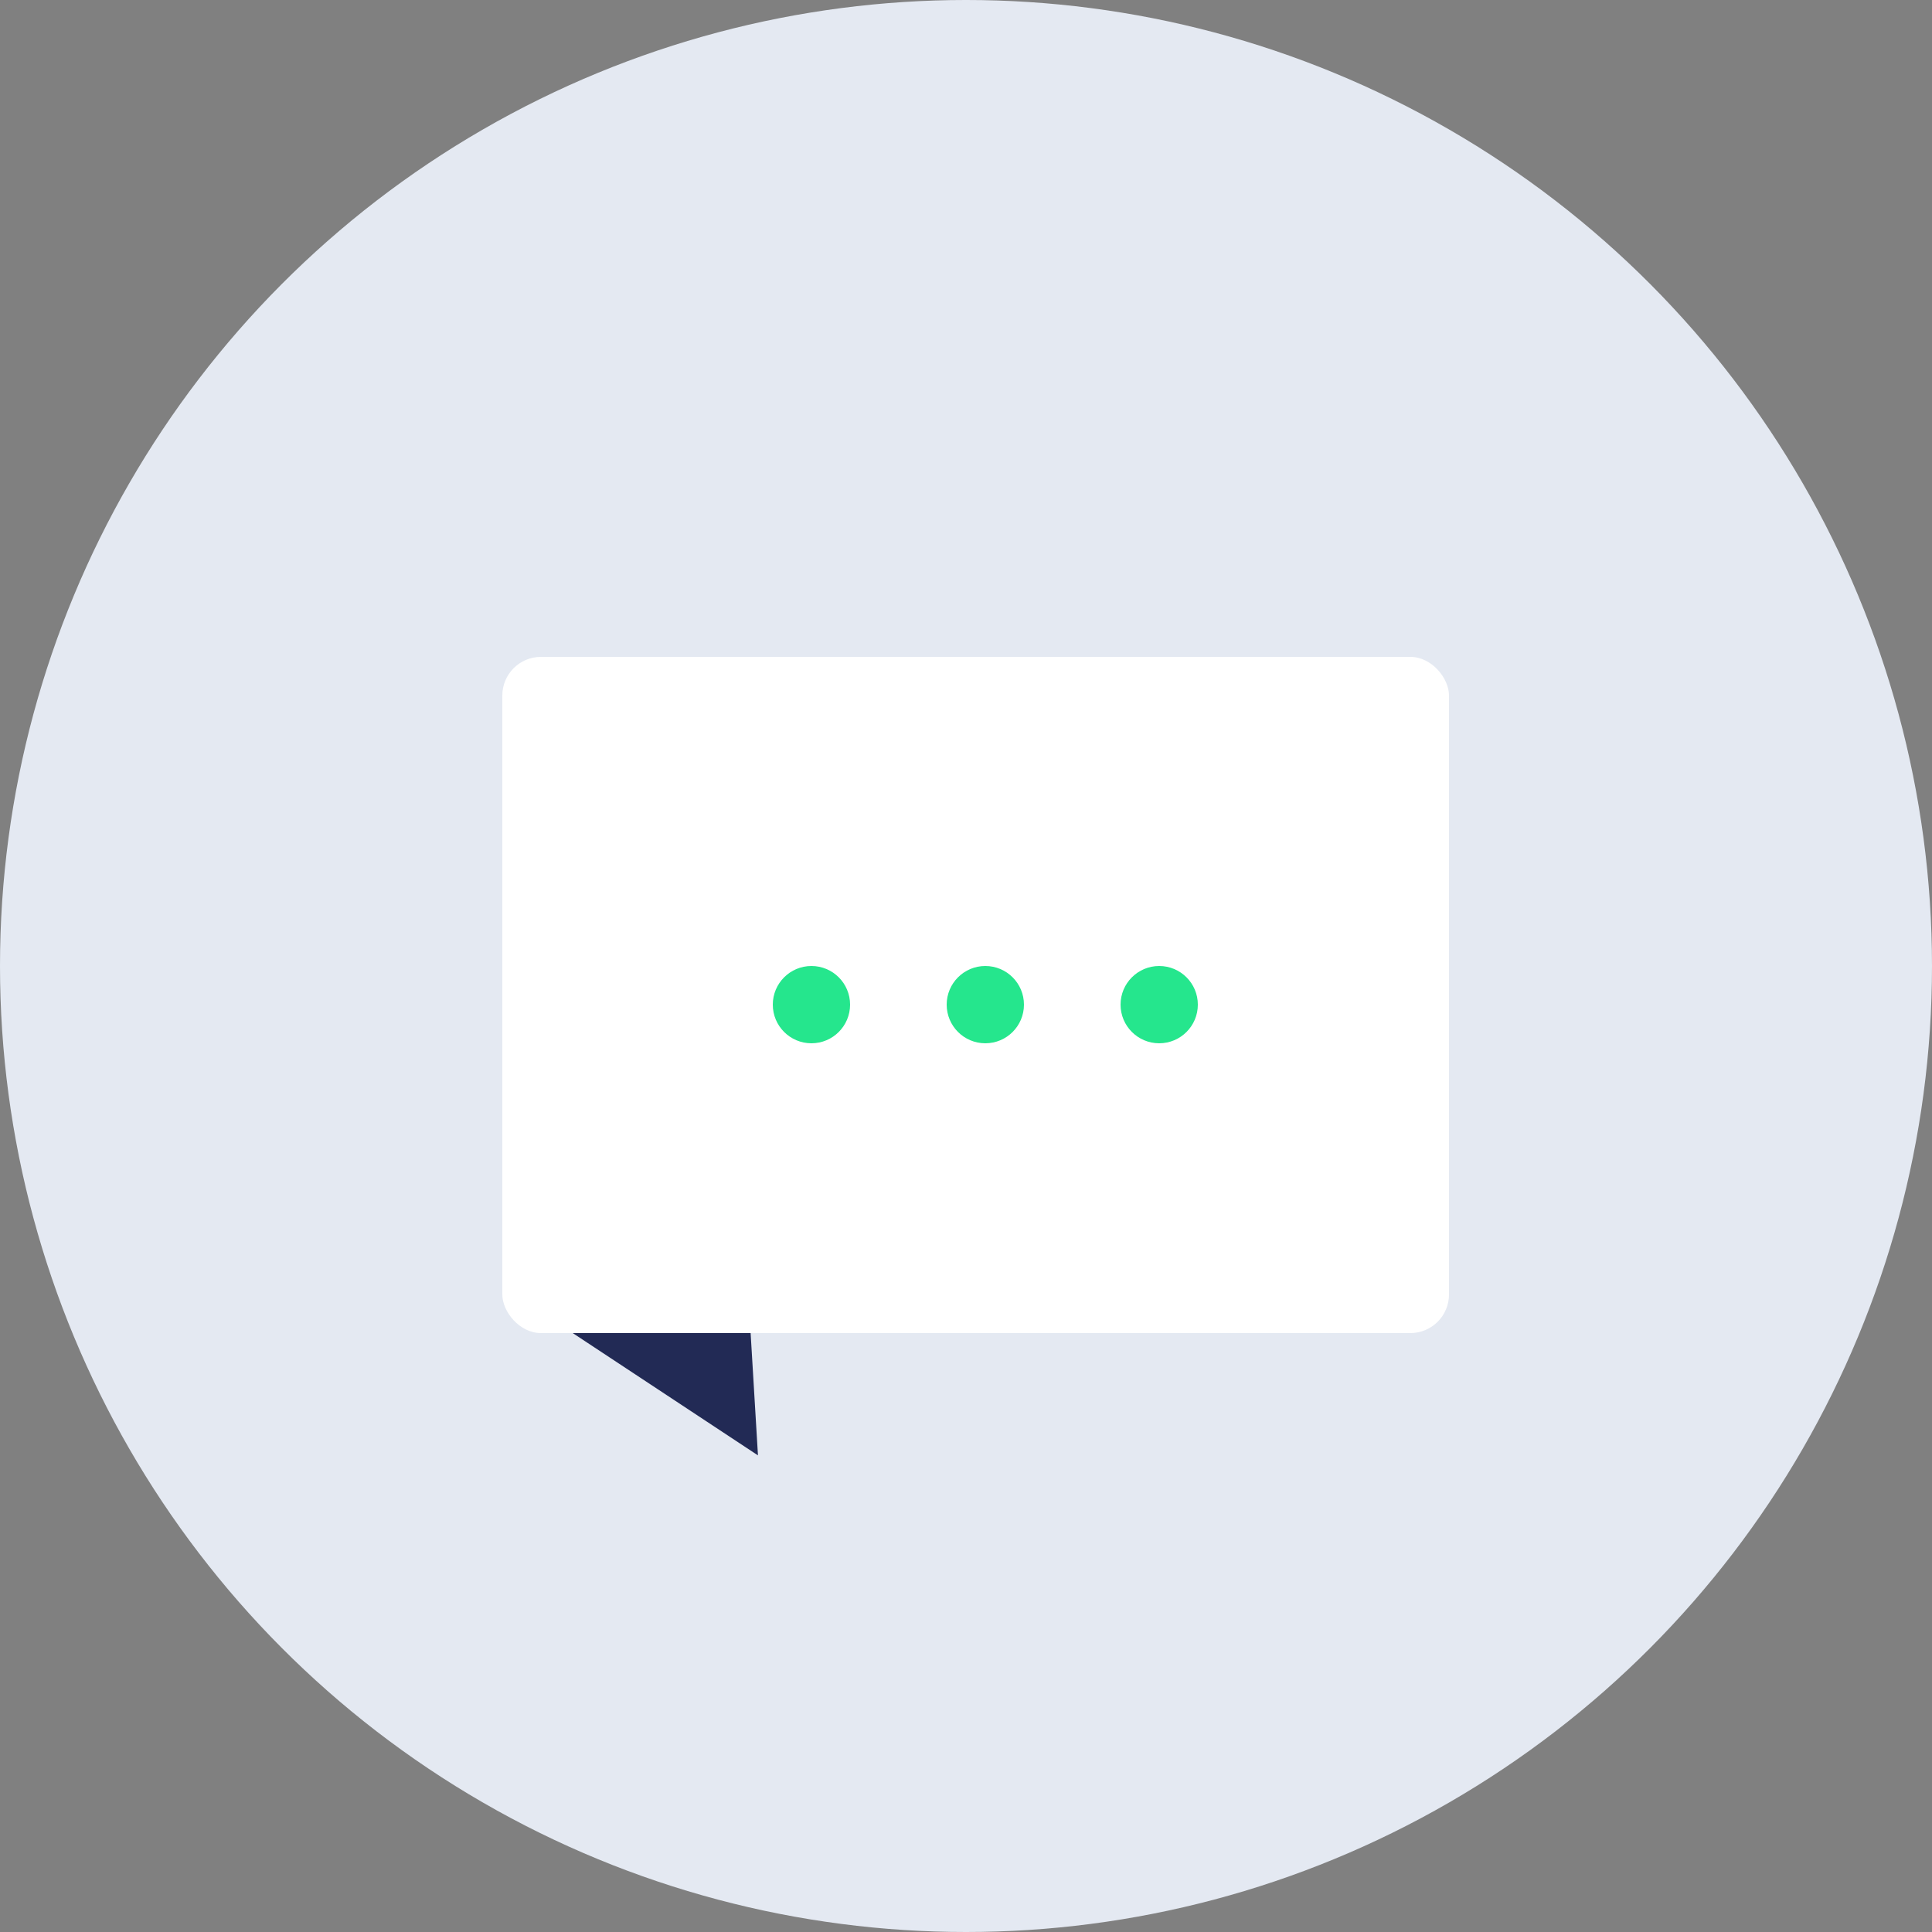
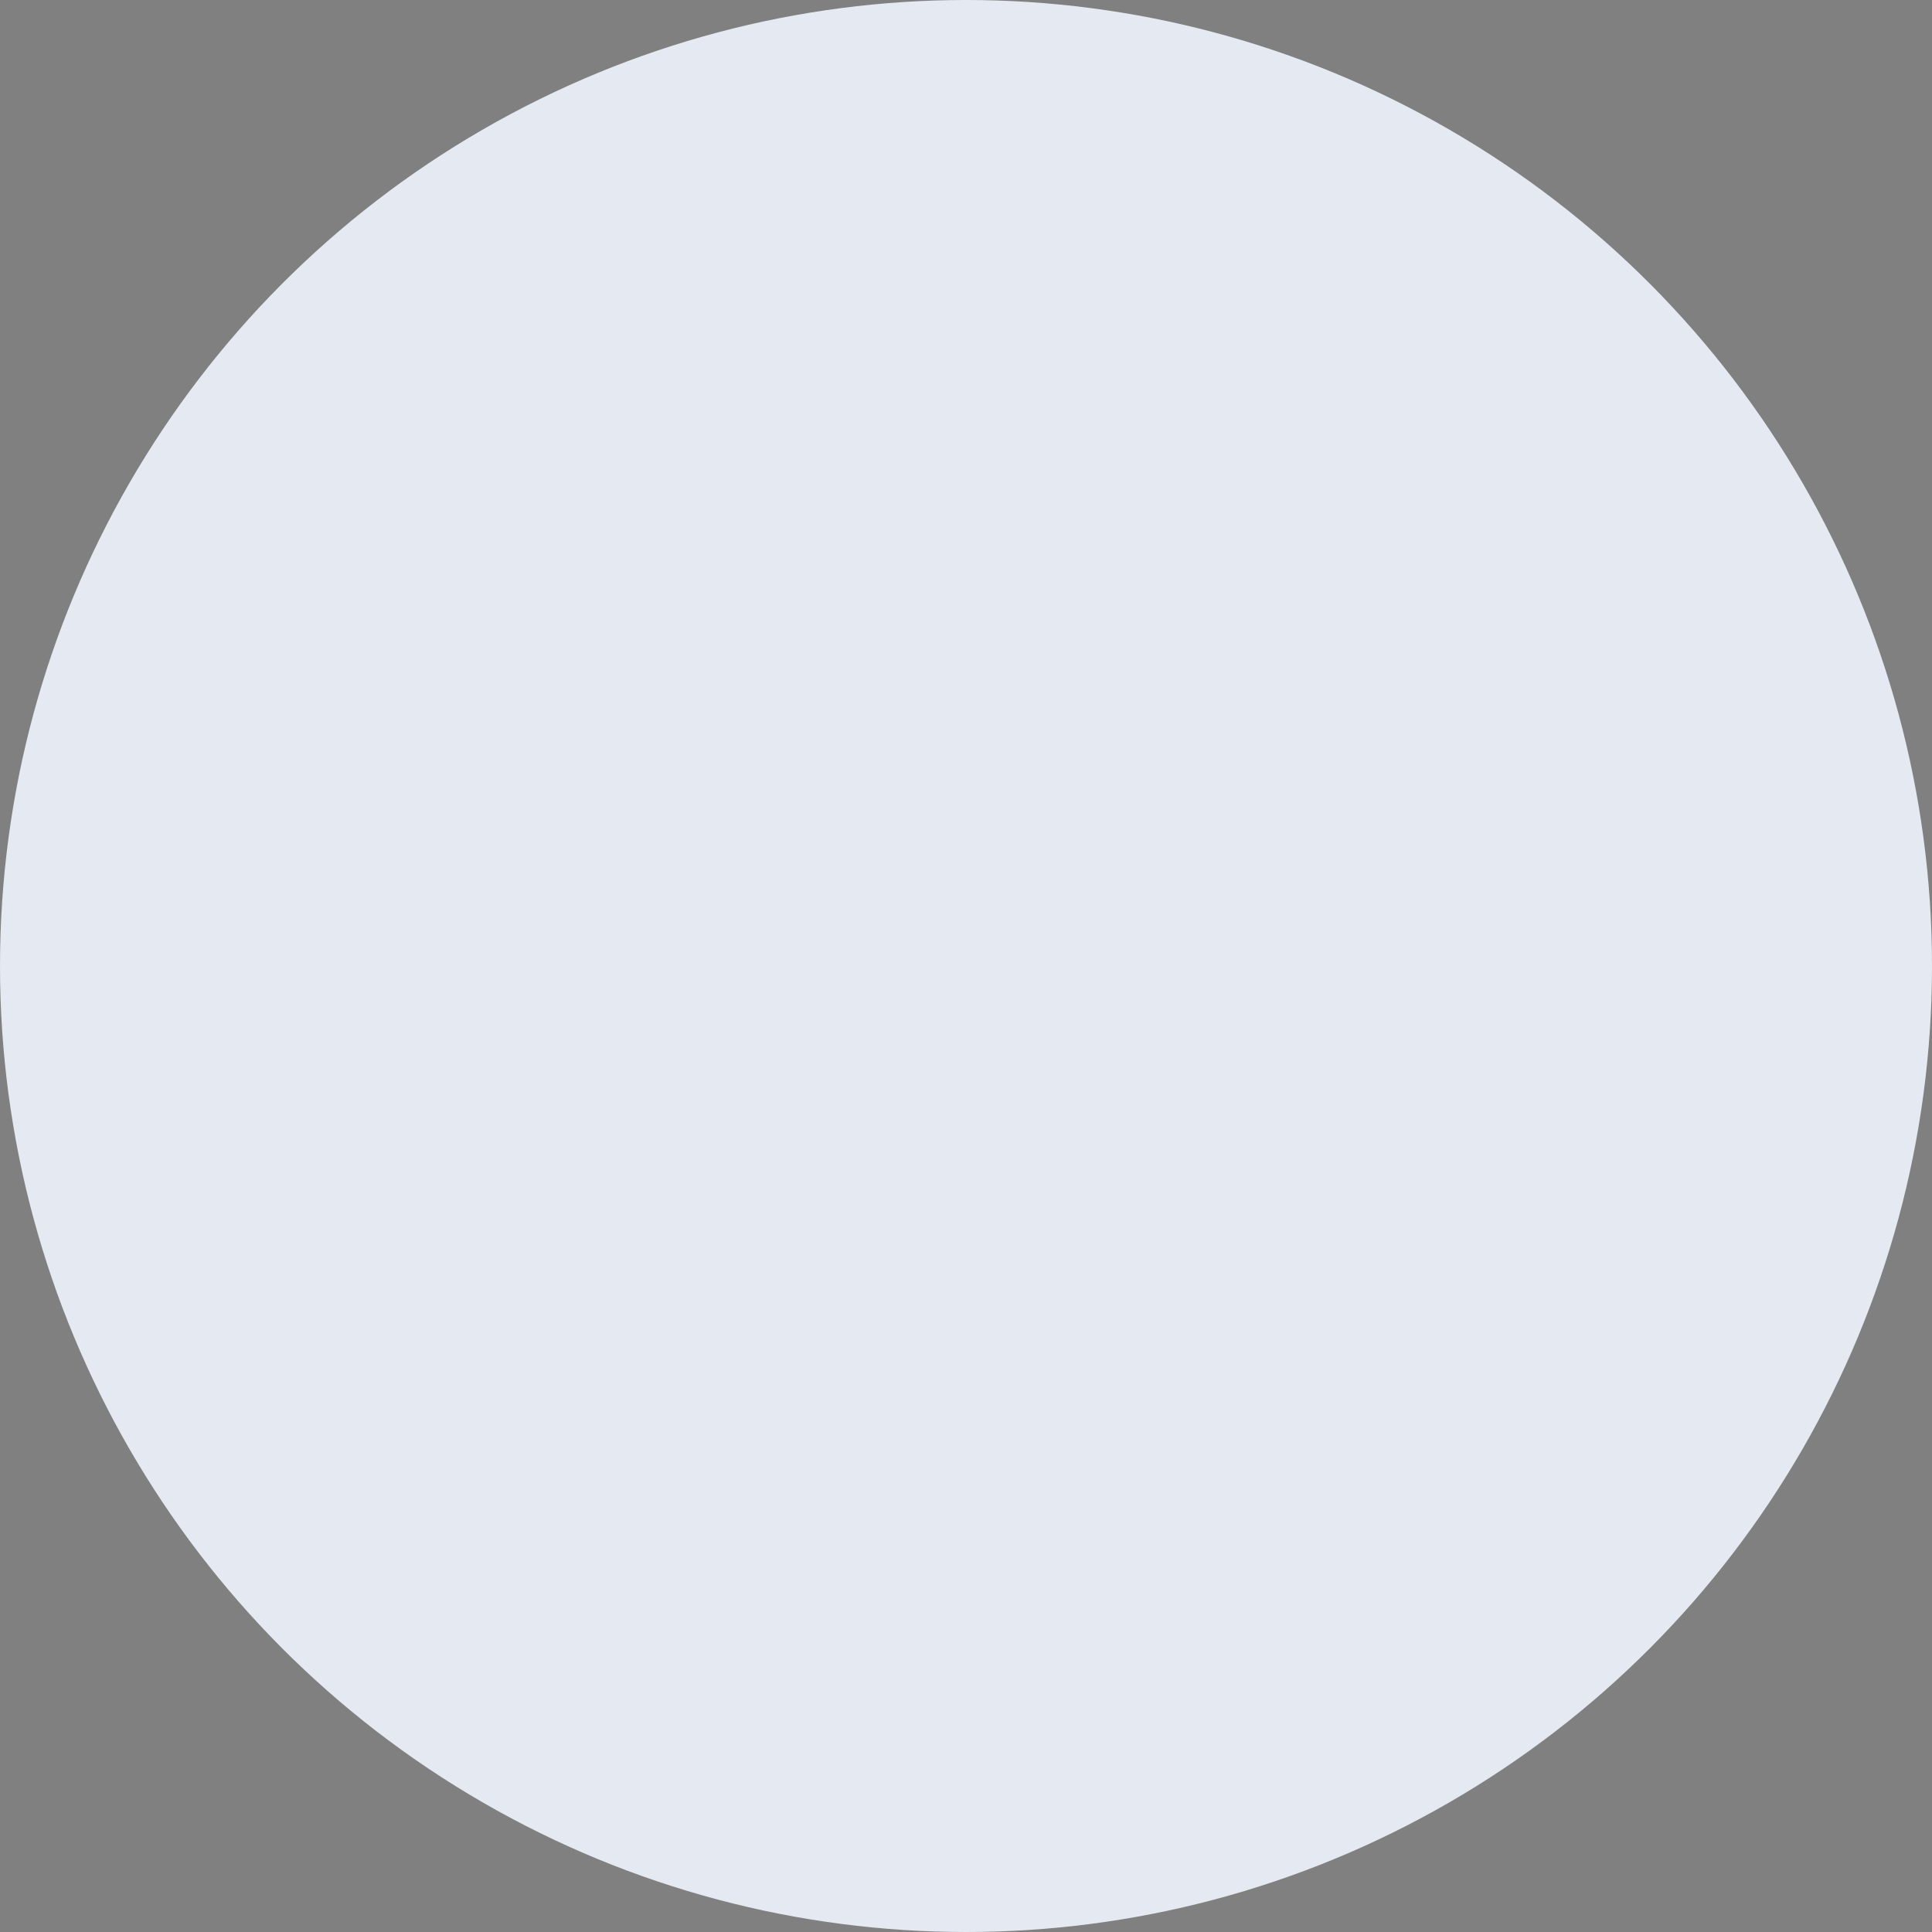
<svg xmlns="http://www.w3.org/2000/svg" width="100" height="100">
  <rect width="100%" height="100%" fill="#808080" stroke="none" />
  <g transform="translate(-385 -1089.195)">
    <circle data-name="楕円形 35" cx="50" cy="50" r="50" transform="translate(385 1089.195)" fill="#e4e9f2" />
    <g transform="translate(411 1123.195)">
-       <path data-name="多角形 28" d="M13.232 41.33 2.036 33.938l10.392-6Z" fill="#222a55" />
-       <rect data-name="長方形 536" width="49" height="35" rx="2" fill="#fff" />
-       <circle data-name="楕円形 119" cx="2" cy="2" r="2" transform="translate(14 16)" fill="#25e68d" />
-       <circle data-name="楕円形 120" cx="2" cy="2" r="2" transform="translate(23 16)" fill="#25e68d" />
-       <circle data-name="楕円形 121" cx="2" cy="2" r="2" transform="translate(32 16)" fill="#25e68d" />
+       <path data-name="多角形 28" d="M13.232 41.33 2.036 33.938Z" fill="#222a55" />
    </g>
  </g>
</svg>